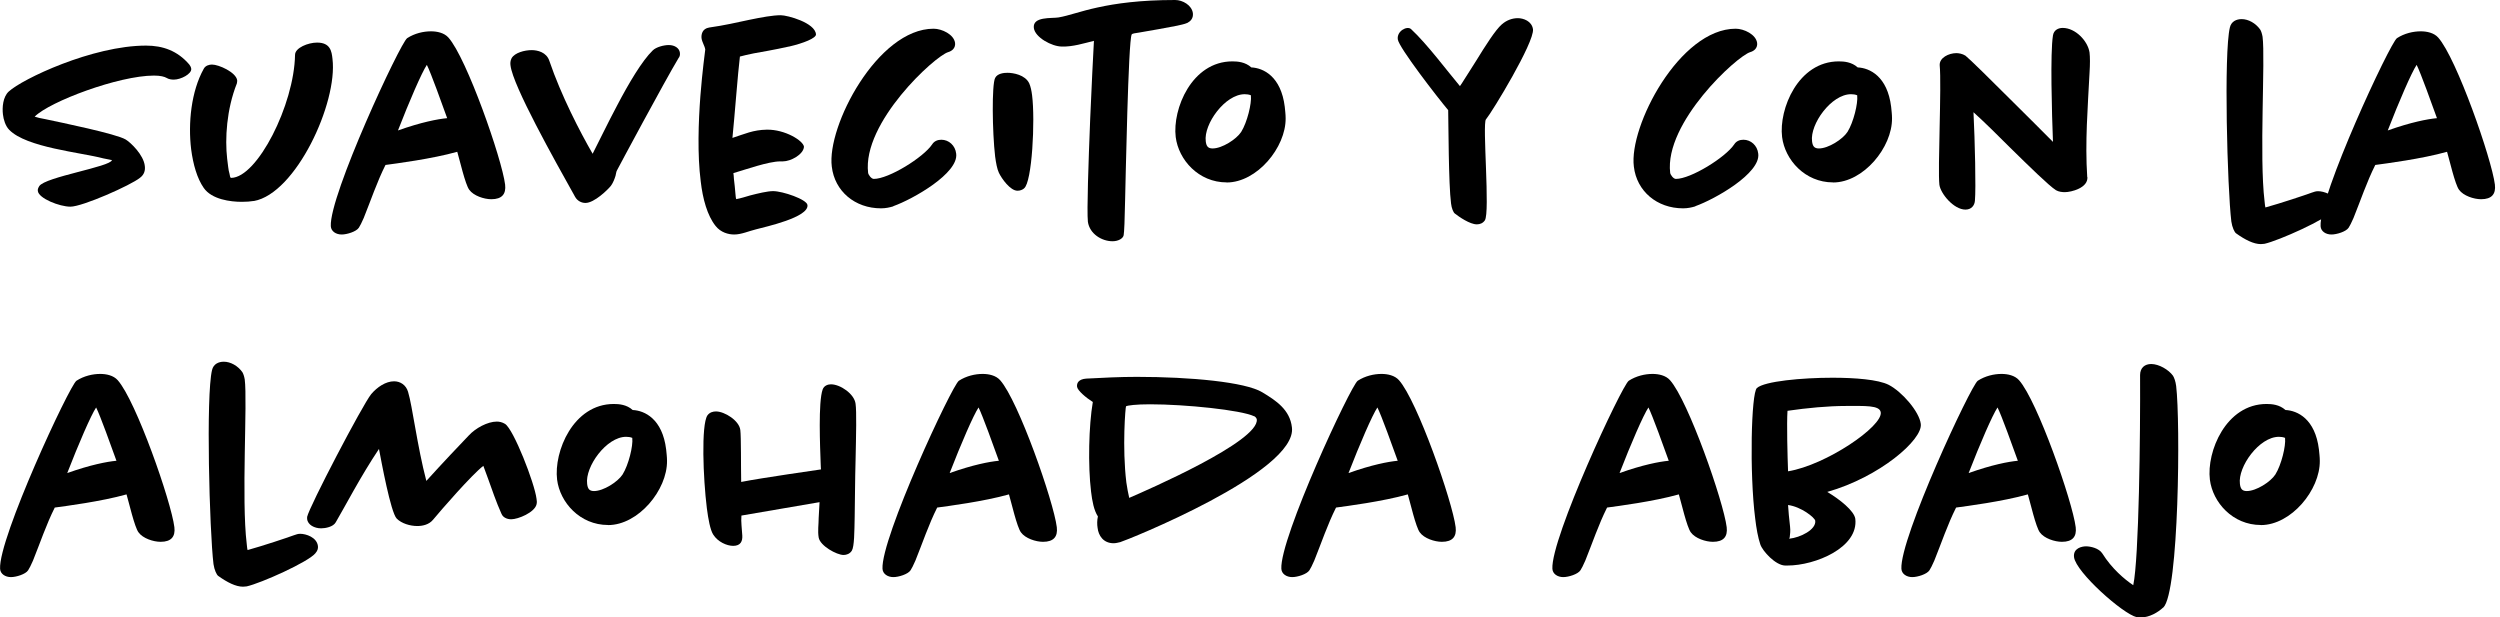
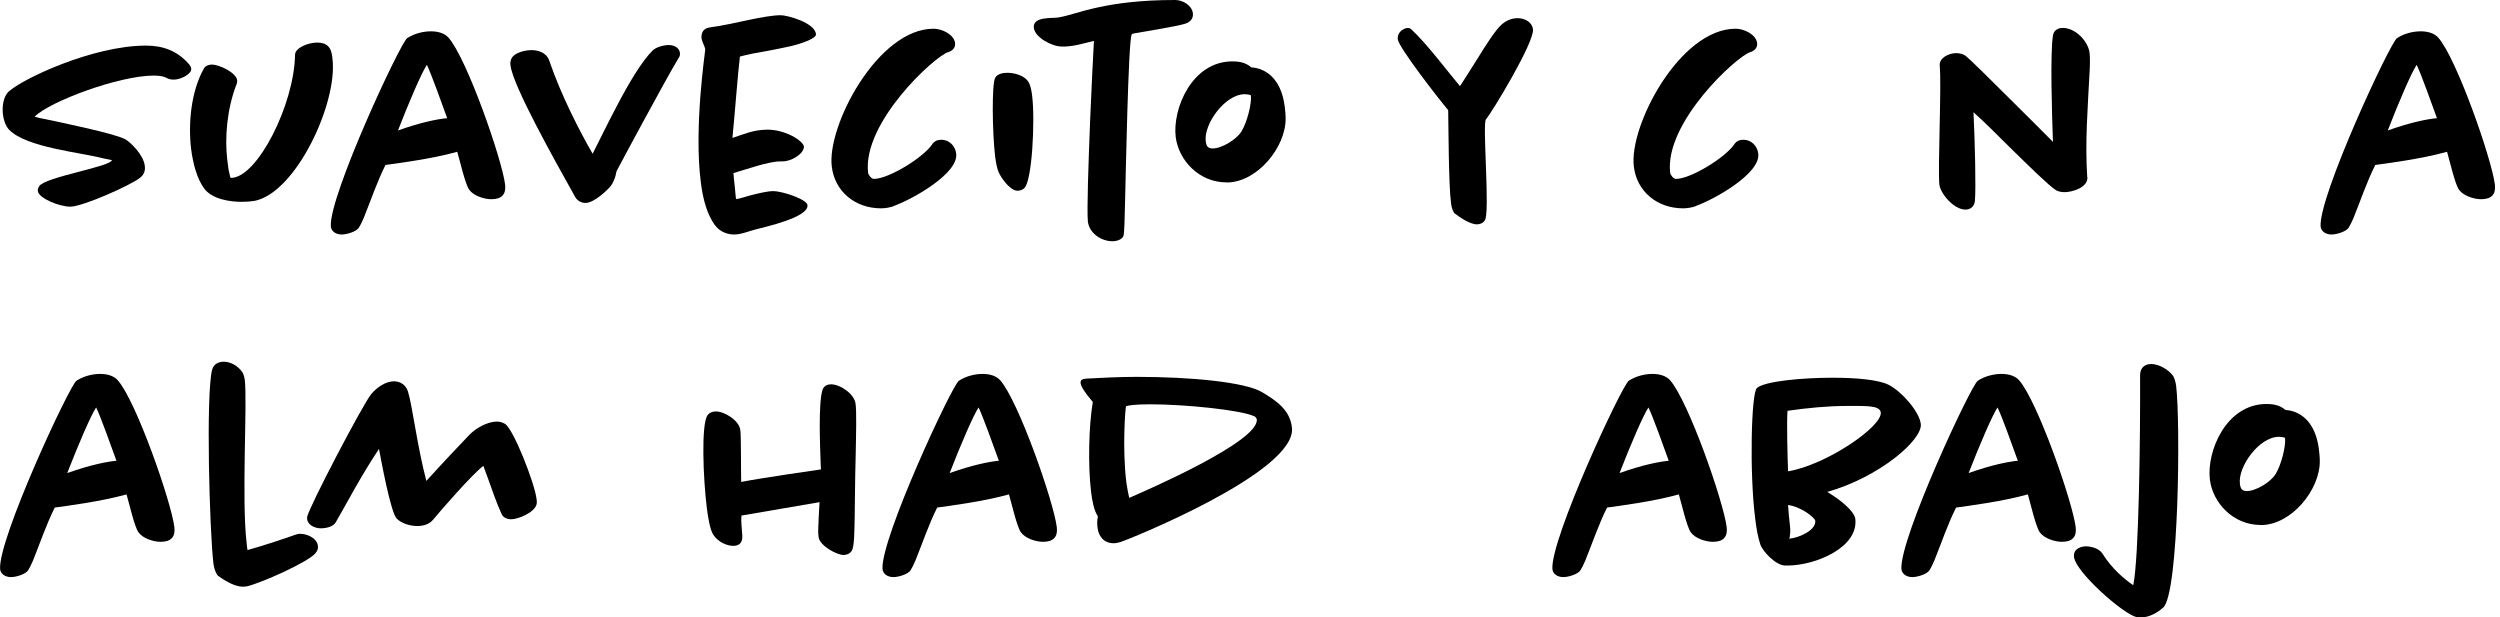
<svg xmlns="http://www.w3.org/2000/svg" fill="none" viewBox="0 0 498 123" height="123" width="498">
  <path fill="black" d="M34.596 15.861C34.2 15.861 33.63 15.798 33.171 15.513C32.775 15.292 32.031 15.055 30.669 15.055C23.655 15.055 9.864 20.237 6.904 23.238C7.41 23.412 8.154 23.586 9.073 23.744C12.034 24.376 23.148 26.651 25.032 27.788C25.998 28.357 28.627 30.853 28.848 33.08C28.959 33.933 28.737 34.786 27.882 35.418C26.062 36.903 16.435 41.169 14.028 41.169C11.859 41.169 7.695 39.526 7.537 38.041C7.474 37.693 7.648 37.361 7.822 37.077C8.962 35.26 22.072 33.206 22.293 31.895C22.23 31.832 22.119 31.895 22.008 31.832C21.66 31.769 21.09 31.658 20.583 31.548C16.023 30.347 5.257 29.384 1.837 25.861C1.093 25.118 0.697 23.807 0.586 22.796C0.412 21.374 0.586 19.32 1.726 18.246C4.402 15.75 18.43 9.084 29.086 9.084C32.442 9.084 35.356 10.111 37.699 12.843C37.873 13.065 38.047 13.349 38.095 13.697C38.206 14.723 36.036 15.861 34.611 15.861H34.596Z" />
  <path fill="black" d="M50.555 40.031C49.922 40.142 49.067 40.205 48.164 40.205C45.947 40.205 42.179 39.747 40.58 37.425C39.266 35.544 38.474 32.764 38.078 29.747C37.445 24.565 38.078 18.199 40.58 13.712C40.928 13.033 41.72 12.859 42.227 12.859C43.588 12.859 47.008 14.392 47.246 15.987C47.246 16.161 47.246 16.382 47.182 16.619C45.124 21.801 44.792 27.646 45.251 31.627C45.425 32.827 45.472 33.838 45.71 34.581C45.821 35.086 45.821 35.434 46.058 35.434C51.252 35.371 58.598 20.884 58.772 10.932C58.772 9.51 61.401 8.483 63.158 8.483C65.786 8.483 66.071 10.189 66.23 11.722C67.306 20.474 58.931 38.562 50.555 40.047V40.031Z" />
  <path fill="black" d="M97.864 39.684C96.439 39.684 94.333 39.004 93.478 37.804C92.686 36.777 91.546 31.769 91.087 30.236C86.021 31.658 78.896 32.575 76.79 32.859C75.08 36.271 73.877 39.905 72.452 43.428C72.056 44.344 71.708 45.023 71.486 45.355C70.979 46.145 69.095 46.713 68.066 46.713C66.926 46.713 65.96 46.081 65.897 45.071C65.549 38.988 79.751 8.499 81.112 7.599C82.601 6.635 84.358 6.24 85.847 6.24C87.05 6.24 88.475 6.524 89.33 7.488C92.972 11.58 99.986 31.658 100.619 36.777C100.841 38.657 99.986 39.684 97.88 39.684H97.864ZM85.039 12.907C84.01 14.439 81.508 20.237 79.276 25.987C83.899 24.344 87.192 23.712 89.076 23.538C88.047 20.695 85.878 14.613 85.023 12.907H85.039Z" />
  <path fill="black" d="M135.151 11.595C132.476 16.035 123.182 33.38 122.897 33.949C122.723 34.233 122.723 34.691 122.612 35.023C122.438 35.592 122.153 36.382 121.693 37.014C121.06 37.804 118.384 40.426 116.627 40.426C115.835 40.426 115.028 40.031 114.568 39.225C110.404 31.769 102.203 17.156 101.696 13.065C101.633 12.67 101.633 12.101 101.918 11.58C102.551 10.505 104.483 9.984 105.908 9.984C107.048 9.984 108.869 10.379 109.439 12.148C111.782 19.036 115.534 26.256 118.052 30.631C119.366 28.072 121.076 24.486 122.897 21.074C125.24 16.587 127.916 12.085 130.022 10.047C130.702 9.368 132.238 8.973 133.22 8.973C134.423 8.973 135.326 9.605 135.436 10.505C135.5 10.963 135.373 11.358 135.151 11.58V11.595Z" />
  <path fill="black" d="M157.143 9.273C154.356 9.905 151.332 10.411 150.129 10.632C148.989 10.853 148.071 11.09 147.39 11.264C146.994 14.392 146.313 23.491 145.901 27.472C148.356 26.682 150.002 25.876 152.741 25.829C156.383 25.766 160.04 28.041 160.151 29.241C160.04 30.774 157.523 32.148 155.94 32.148H155.433C153.09 32.148 148.482 33.791 146.091 34.486C146.155 34.77 146.155 35.165 146.202 35.687C146.313 36.603 146.424 37.614 146.487 38.467C146.551 39.036 146.551 39.431 146.661 39.668C147.58 39.494 148.482 39.209 149.448 38.925C150.984 38.53 152.868 38.072 154.008 38.072C155.892 38.072 160.737 39.715 160.848 40.852C161.133 43.301 152.472 45.181 150.588 45.687C149.163 46.034 147.675 46.713 146.25 46.713C145.11 46.713 143.574 46.319 142.545 45.007C140.898 42.954 139.98 39.605 139.584 36.129C138.903 30.789 139.125 24.297 139.521 19.068C139.917 14.06 140.439 10.316 140.487 9.858C140.376 9.115 139.853 8.436 139.742 7.583C139.679 6.903 139.853 5.703 141.278 5.482C144.128 5.087 146.915 4.455 149.258 3.949C151.712 3.444 153.929 3.033 155.528 3.033C156.842 3.033 162.368 4.518 162.542 6.84C162.605 7.583 160.088 8.61 157.127 9.289L157.143 9.273Z" />
  <path fill="black" d="M177.948 41.105C177.204 41.327 176.412 41.5 175.494 41.5C170.301 41.5 166.263 38.088 165.693 33.191C164.664 25.166 174.813 5.719 185.975 5.719C187.622 5.719 190.029 6.856 190.25 8.562C190.361 9.526 189.68 10.158 188.889 10.379C186.213 11.169 171.741 24.423 172.929 34.439C172.992 34.834 173.562 35.639 174.069 35.639C177.03 35.639 183.933 31.374 185.69 28.752C186.086 28.12 186.767 27.835 187.511 27.835C188.999 27.835 190.298 28.973 190.472 30.616C190.979 34.486 181.922 39.652 177.932 41.074L177.948 41.105Z" />
  <path fill="black" d="M203.993 37.535C203.645 37.819 203.201 37.993 202.679 37.993C201.254 37.993 199.544 35.608 198.974 34.407C198.626 33.665 198.404 32.48 198.23 31.169C197.66 26.271 197.549 16.84 198.23 15.529C198.689 14.613 200.003 14.502 200.684 14.502C201.824 14.502 204.215 14.897 205.022 16.603C205.307 17.235 205.481 18.088 205.592 18.989C206.225 23.933 205.592 36.334 203.993 37.519V37.535Z" />
  <path fill="black" d="M236.546 4.55C235.913 4.834 235.185 4.945 234.488 5.118C231.986 5.624 229.469 6.035 226.967 6.477C226.112 6.588 225.479 6.698 225.431 6.872C224.751 8.12 224.228 36.05 224.117 40.031C224.054 43.617 223.943 46.35 223.832 46.856C223.721 47.487 222.803 48.056 221.616 48.056C219.447 48.056 217.056 46.571 216.707 44.186C216.486 41.974 216.818 32.464 217.167 23.665C217.452 17.235 217.737 11.043 217.911 8.136C215.852 8.641 213.699 9.336 211.53 9.273C209.535 9.273 206.178 7.456 205.941 5.577C205.656 3.239 209.472 3.697 210.849 3.475C212.907 3.128 215.187 2.227 218.655 1.485C222.249 0.695 227.094 0 234.092 0C235.58 0 237.401 1.027 237.623 2.622C237.734 3.649 237.164 4.218 236.546 4.55Z" />
  <path fill="black" d="M244.351 36.334C238.762 36.334 234.772 31.848 234.202 27.298C233.522 21.722 237.401 12.227 245.491 12.227C246.52 12.227 248.056 12.338 249.26 13.428C251.65 13.539 255.181 15.197 255.925 21.279C255.989 21.959 256.099 22.764 256.099 23.554C256.163 29.352 250.4 36.35 244.351 36.35V36.334ZM249.196 18.989C248.8 18.815 248.341 18.767 247.945 18.767C244.019 18.767 239.744 24.739 240.187 28.151C240.298 29.067 240.583 29.573 241.549 29.573C243.433 29.573 246.283 27.756 247.249 26.271C248.452 24.344 249.355 20.584 249.18 19.052V18.989H249.196Z" />
  <path fill="black" d="M295.999 23.775C295.255 24.692 296.854 42.369 295.778 43.901C295.382 44.47 294.812 44.691 294.179 44.691C292.817 44.691 290.648 43.206 289.793 42.527C289.508 42.306 289.16 41.5 289.049 40.537C288.542 36.666 288.542 24.502 288.479 21.943C286.42 19.494 278.615 9.431 278.441 7.836C278.219 6.193 280.261 5.103 281.069 5.782C284.267 8.736 288.368 14.249 290.822 17.156C291.107 16.761 291.392 16.303 291.677 15.845C292.358 14.818 293.213 13.396 294.131 11.975C295.841 9.194 297.899 5.94 299.15 4.866C300.116 4.013 301.256 3.618 302.348 3.618C303.441 3.618 305.135 4.186 305.373 5.829C305.658 8.452 297.219 22.322 296.031 23.744L295.999 23.775Z" />
  <path fill="black" d="M337.719 41.105C336.975 41.327 336.184 41.5 335.265 41.5C330.072 41.5 326.035 38.088 325.465 33.191C324.436 25.166 334.585 5.719 345.747 5.719C347.393 5.719 349.8 6.856 350.022 8.562C350.133 9.526 349.452 10.158 348.66 10.379C345.984 11.169 331.513 24.423 332.7 34.439C332.764 34.834 333.334 35.639 333.84 35.639C336.801 35.639 343.704 31.374 345.462 28.752C345.858 28.12 346.538 27.835 347.283 27.835C348.771 27.835 350.069 28.973 350.243 30.616C350.75 34.486 341.694 39.652 337.704 41.074L337.719 41.105Z" />
-   <path fill="black" d="M365.142 36.334C359.553 36.334 355.563 31.848 354.993 27.298C354.313 21.722 358.192 12.227 366.282 12.227C367.311 12.227 368.847 12.338 370.051 13.428C372.441 13.539 375.972 15.197 376.716 21.279C376.78 21.959 376.89 22.764 376.89 23.554C376.954 29.352 371.191 36.35 365.142 36.35V36.334ZM369.971 18.989C369.576 18.815 369.116 18.767 368.721 18.767C364.794 18.767 360.519 24.739 360.962 28.151C361.073 29.067 361.358 29.573 362.324 29.573C364.208 29.573 367.058 27.756 368.024 26.271C369.227 24.344 370.13 20.584 369.956 19.052V18.989H369.971Z" />
  <path fill="black" d="M415.808 35.26C415.982 37.425 412.61 38.278 411.311 38.278C410.805 38.278 410.108 38.214 409.538 37.883C408.113 36.966 404.187 33.112 400.355 29.352C398.012 27.014 395.621 24.628 393.119 22.354C393.404 28.104 393.626 37.535 393.404 39.984C393.341 40.9 392.723 41.753 391.52 41.753C389.177 41.753 386.564 38.562 386.327 36.808C385.979 33.791 386.786 17.014 386.39 13.033C386.279 11.501 388.211 10.584 389.699 10.584C390.159 10.584 390.903 10.695 391.52 11.09C392.264 11.659 396.713 16.035 401.036 20.363C403.949 23.27 406.957 26.224 408.952 28.262C408.731 22.638 408.382 10.521 408.952 7.046C409.127 5.972 410.029 5.561 410.884 5.561C413.449 5.561 415.903 8.183 416.236 10.458C416.346 11.374 416.346 12.796 416.236 14.502C415.887 21.437 415.317 28.262 415.776 35.26H415.808Z" />
-   <path fill="black" d="M464.827 41.911C463.465 43.68 453.886 47.946 451.1 48.562C450.878 48.562 450.641 48.625 450.356 48.625C448.931 48.625 447.221 47.772 445.4 46.461C445.115 46.24 444.656 45.323 444.482 44.123C443.69 37.583 442.946 10.521 444.197 5.45C444.482 4.25 445.511 3.807 446.54 3.807C447.854 3.807 449.326 4.597 450.245 5.908C450.419 6.193 450.593 6.698 450.704 7.33C451.274 11.817 450.023 31.264 451.1 40.078C451.163 40.537 451.163 40.932 451.274 41.327C454.346 40.473 459.143 38.878 460.505 38.372C460.964 38.199 461.36 38.088 461.755 38.088C462.895 38.088 465.065 38.767 465.286 40.537C465.35 41.042 465.175 41.5 464.827 41.895V41.911Z" />
  <path fill="black" d="M494.229 39.684C492.804 39.684 490.698 39.004 489.843 37.804C489.052 36.777 487.912 31.769 487.453 30.236C482.386 31.658 475.261 32.575 473.155 32.859C471.445 36.271 470.242 39.905 468.817 43.428C468.421 44.344 468.073 45.023 467.851 45.355C467.345 46.145 465.46 46.713 464.431 46.713C463.291 46.713 462.325 46.081 462.262 45.071C461.914 38.988 476.116 8.499 477.478 7.599C478.966 6.635 480.724 6.24 482.212 6.24C483.415 6.24 484.84 6.524 485.695 7.488C489.337 11.58 496.351 31.658 496.984 36.777C497.206 38.657 496.351 39.684 494.245 39.684H494.229ZM481.404 12.907C480.375 14.439 477.874 20.237 475.641 25.987C480.264 24.344 483.558 23.712 485.442 23.538C484.413 20.695 482.244 14.613 481.389 12.907H481.404Z" />
  <path fill="black" d="M31.983 107.929C30.558 107.929 28.452 107.25 27.597 106.049C26.806 105.022 25.666 100.014 25.206 98.482C20.14 99.904 13.015 100.82 10.909 101.105C9.199 104.517 7.996 108.15 6.571 111.673C6.175 112.589 5.827 113.269 5.605 113.6C5.098 114.39 3.214 114.959 2.185 114.959C1.045 114.959 0.079 114.327 0.016 113.316C-0.332 107.234 13.87 76.745 15.232 75.844C16.72 74.88 18.477 74.486 19.966 74.486C21.169 74.486 22.594 74.77 23.449 75.734C27.091 79.825 34.105 99.904 34.738 105.022C34.96 106.902 34.105 107.929 31.999 107.929H31.983ZM19.158 81.152C18.129 82.684 15.627 88.482 13.395 94.233C18.018 92.59 21.311 91.958 23.196 91.784C22.166 88.94 19.997 82.858 19.142 81.152H19.158Z" />
  <path fill="black" d="M62.873 110.157C61.512 111.926 51.933 116.191 49.146 116.807C48.925 116.807 48.687 116.87 48.402 116.87C46.977 116.87 45.267 116.017 43.446 114.706C43.161 114.485 42.702 113.569 42.528 112.368C41.736 105.828 40.992 78.767 42.243 73.696C42.528 72.495 43.557 72.053 44.586 72.053C45.9 72.053 47.373 72.843 48.291 74.154C48.465 74.438 48.639 74.944 48.75 75.576C49.32 80.062 48.069 99.509 49.146 108.324C49.209 108.782 49.209 109.177 49.32 109.572C52.392 108.719 57.189 107.123 58.551 106.618C59.01 106.444 59.406 106.333 59.802 106.333C60.942 106.333 63.111 107.013 63.333 108.782C63.396 109.288 63.222 109.746 62.873 110.141V110.157Z" />
  <path fill="black" d="M106.873 100.488C106.477 102.084 103.231 103.443 101.806 103.443C101.458 103.443 100.271 103.332 99.875 102.305C98.846 100.03 97.991 97.471 97.246 95.418C96.851 94.391 96.502 93.427 96.281 92.795C93.937 94.612 87.952 101.5 86.258 103.537C85.467 104.501 84.2 104.785 83.123 104.785C81.698 104.785 79.988 104.28 79.023 103.3C77.819 102.052 75.951 91.816 75.492 89.43C71.898 94.77 68.589 101.152 66.879 104.043C66.372 104.959 64.82 105.244 63.965 105.244C62.651 105.244 61.289 104.564 61.179 103.364V102.969C61.575 100.978 72.23 80.615 73.94 78.514C75.144 77.092 76.853 75.955 78.5 75.955C79.751 75.955 80.891 76.697 81.287 78.056C82.142 80.836 83.108 88.862 84.928 95.797C87.952 92.448 92.053 88.119 93.367 86.76C94.729 85.275 97.136 83.98 98.956 83.98C99.463 83.98 100.033 84.091 100.603 84.438C102.313 85.512 106.477 96.207 106.873 99.335C106.936 99.683 106.984 100.125 106.873 100.473V100.488Z" />
-   <path fill="black" d="M121.123 104.58C115.534 104.58 111.544 100.094 110.974 95.544C110.293 89.967 114.172 80.473 122.263 80.473C123.292 80.473 124.828 80.584 126.031 81.674C128.422 81.784 131.953 83.443 132.697 89.525C132.76 90.204 132.871 91.01 132.871 91.8C132.934 97.597 127.171 104.596 121.123 104.596V104.58ZM125.968 87.234C125.572 87.061 125.113 87.013 124.717 87.013C120.79 87.013 116.515 92.985 116.959 96.397C117.07 97.313 117.355 97.819 118.32 97.819C120.205 97.819 123.054 96.002 124.02 94.517C125.224 92.59 126.126 88.83 125.952 87.297V87.234H125.968Z" />
  <path fill="black" d="M170.428 91.737C170.317 95.544 170.317 99.635 170.253 102.937C170.19 105.954 170.19 108.845 169.683 109.698C169.288 110.33 168.607 110.551 168.037 110.551C166.675 110.551 163.366 108.735 163.081 107.076C162.859 105.765 163.081 104.454 163.081 103.158C163.144 102.131 163.192 100.994 163.255 100.03L147.691 102.7C147.58 104.011 147.802 105.322 147.865 106.681C147.929 107.755 147.58 108.735 146.045 108.735C144.794 108.735 142.973 107.945 142.055 106.46C141.485 105.544 141.089 103.443 140.804 101.231C140.06 95.259 139.664 84.628 140.915 82.748C141.374 82.116 142.055 81.958 142.625 81.958C144.335 81.958 147.248 83.775 147.47 85.654C147.644 87.013 147.58 92.984 147.644 96.002C151.634 95.212 163.54 93.506 163.54 93.506C163.54 93.506 163.477 92.763 163.477 92.305C163.366 89.114 162.97 80.078 163.873 77.582C164.158 76.792 164.949 76.555 165.519 76.555C167.403 76.555 170.19 78.482 170.428 80.425C170.649 81.958 170.538 86.571 170.428 91.737Z" />
  <path fill="black" d="M207.761 107.929C206.336 107.929 204.231 107.25 203.376 106.049C202.584 105.022 201.444 100.014 200.985 98.482C195.918 99.904 188.793 100.82 186.688 101.105C184.978 104.517 183.774 108.15 182.349 111.673C181.953 112.589 181.605 113.269 181.383 113.6C180.877 114.39 178.993 114.959 177.964 114.959C176.824 114.959 175.858 114.327 175.794 113.316C175.446 107.234 189.648 76.745 191.01 75.844C192.498 74.88 194.256 74.486 195.744 74.486C196.947 74.486 198.372 74.77 199.227 75.734C202.869 79.825 209.883 99.904 210.516 105.022C210.738 106.902 209.883 107.929 207.777 107.929H207.761ZM194.937 81.152C193.907 82.684 191.406 88.482 189.173 94.233C193.797 92.59 197.09 91.958 198.974 91.784C197.945 88.94 195.776 82.858 194.921 81.152H194.937Z" />
-   <path fill="black" d="M223.151 107.992C222.692 108.103 222.233 108.213 221.837 108.213C219.779 108.213 218.813 106.681 218.639 105.149C218.528 104.469 218.528 103.664 218.702 102.874C217.91 101.673 217.562 99.809 217.34 97.929C216.707 92.7 216.881 84.801 217.689 80.078C216.327 79.225 214.665 77.803 214.554 77.061C214.443 76.271 214.902 75.528 216.375 75.418C219.62 75.244 223.104 75.07 226.46 75.07C237.116 75.07 248.057 76.097 251.429 78.135C254.168 79.778 256.955 81.61 257.351 85.133C258.491 94.059 224.07 107.771 223.151 107.992ZM249.83 82.921C247.202 81.674 236.15 80.536 229.089 80.536C226.239 80.536 224.64 80.757 224.307 80.931C224.196 80.994 223.515 89.067 224.37 96.112C224.545 97.25 224.719 98.277 224.94 99.177C228.471 97.645 250.875 87.913 250.352 83.538C250.289 83.253 250.067 83.032 249.846 82.906L249.83 82.921Z" />
-   <path fill="black" d="M287.212 107.929C285.787 107.929 283.681 107.25 282.826 106.049C282.034 105.022 280.894 100.014 280.435 98.482C275.368 99.904 268.244 100.82 266.138 101.105C264.428 104.517 263.224 108.15 261.799 111.673C261.404 112.589 261.055 113.269 260.834 113.6C260.327 114.39 258.443 114.959 257.414 114.959C256.274 114.959 255.308 114.327 255.245 113.316C254.896 107.234 269.099 76.745 270.46 75.844C271.948 74.88 273.706 74.486 275.194 74.486C276.398 74.486 277.823 74.77 278.678 75.734C282.319 79.825 289.333 99.904 289.966 105.022C290.188 106.902 289.333 107.929 287.227 107.929H287.212ZM274.387 81.152C273.358 82.684 270.856 88.482 268.624 94.233C273.247 92.59 276.54 91.958 278.424 91.784C277.395 88.94 275.226 82.858 274.371 81.152H274.387Z" />
+   <path fill="black" d="M223.151 107.992C222.692 108.103 222.233 108.213 221.837 108.213C219.779 108.213 218.813 106.681 218.639 105.149C218.528 104.469 218.528 103.664 218.702 102.874C217.91 101.673 217.562 99.809 217.34 97.929C216.707 92.7 216.881 84.801 217.689 80.078C214.443 76.271 214.902 75.528 216.375 75.418C219.62 75.244 223.104 75.07 226.46 75.07C237.116 75.07 248.057 76.097 251.429 78.135C254.168 79.778 256.955 81.61 257.351 85.133C258.491 94.059 224.07 107.771 223.151 107.992ZM249.83 82.921C247.202 81.674 236.15 80.536 229.089 80.536C226.239 80.536 224.64 80.757 224.307 80.931C224.196 80.994 223.515 89.067 224.37 96.112C224.545 97.25 224.719 98.277 224.94 99.177C228.471 97.645 250.875 87.913 250.352 83.538C250.289 83.253 250.067 83.032 249.846 82.906L249.83 82.921Z" />
  <path fill="black" d="M341.203 107.929C339.778 107.929 337.672 107.25 336.817 106.049C336.025 105.022 334.885 100.014 334.426 98.482C329.36 99.904 322.235 100.82 320.129 101.105C318.419 104.517 317.216 108.15 315.791 111.673C315.395 112.589 315.047 113.269 314.825 113.6C314.318 114.39 312.434 114.959 311.405 114.959C310.265 114.959 309.299 114.327 309.236 113.316C308.887 107.234 323.09 76.745 324.451 75.844C325.94 74.88 327.697 74.486 329.185 74.486C330.389 74.486 331.814 74.77 332.669 75.734C336.31 79.825 343.324 99.904 343.958 105.022C344.179 106.902 343.324 107.929 341.219 107.929H341.203ZM328.378 81.152C327.349 82.684 324.847 88.482 322.615 94.233C327.238 92.59 330.531 91.958 332.415 91.784C331.386 88.94 329.217 82.858 328.362 81.152H328.378Z" />
  <path fill="black" d="M363.986 97.992C366.488 99.477 369.338 101.752 369.575 103.332C370.256 109.082 361.596 112.653 356.07 112.653H355.563C353.679 112.589 351.114 109.809 350.655 108.45C350.196 107.092 349.863 105.259 349.626 103.221C348.486 94.233 348.834 78.309 349.974 77.298C351.462 75.939 358.983 75.244 365.015 75.244C369.465 75.244 374.135 75.591 376.241 76.666C378.869 78.024 382.337 82.005 382.622 84.454C383.018 87.582 374.42 95.038 363.986 97.992ZM367.691 80.868C364.161 80.868 359.996 81.263 356.07 81.832C355.896 84.391 356.07 90.931 356.181 93.885C363.765 92.637 375.101 84.896 374.642 82.116C374.42 80.694 371.444 80.868 367.691 80.868ZM356.181 100.599C356.244 101.736 356.402 103.379 356.576 104.864C356.687 105.717 356.576 106.507 356.513 107.029L356.402 107.313C358.619 107.092 361.817 105.496 361.596 103.727C361.485 103.095 358.809 100.947 356.181 100.599Z" />
  <path fill="black" d="M410.726 107.929C409.301 107.929 407.195 107.25 406.34 106.049C405.548 105.022 404.408 100.014 403.949 98.482C398.883 99.904 391.758 100.82 389.652 101.105C387.942 104.517 386.739 108.15 385.314 111.673C384.918 112.589 384.569 113.269 384.348 113.6C383.841 114.39 381.957 114.959 380.928 114.959C379.788 114.959 378.822 114.327 378.759 113.316C378.41 107.234 392.613 76.745 393.974 75.844C395.463 74.88 397.22 74.486 398.708 74.486C399.912 74.486 401.337 74.77 402.192 75.734C405.833 79.825 412.847 99.904 413.481 105.022C413.702 106.902 412.847 107.929 410.742 107.929H410.726ZM397.917 81.152C396.888 82.684 394.386 88.482 392.154 94.233C396.777 92.59 400.07 91.958 401.954 91.784C400.925 88.94 398.756 82.858 397.901 81.152H397.917Z" />
  <path fill="black" d="M430.913 121.009C429.884 121.973 428.174 123 426.416 123C426.131 123 425.846 123 425.624 122.937C422.885 122.305 413.544 114.011 413.148 110.994C412.926 109.177 414.747 108.83 415.539 108.83C416.394 108.83 418.104 109.177 418.785 110.251C420.669 113.269 423.234 115.433 424.944 116.57C426.084 111.231 426.369 86.492 426.305 74.722C426.305 73.237 427.271 72.511 428.522 72.511C430.058 72.511 432.005 73.648 432.86 74.849C433.082 75.197 433.367 75.923 433.493 76.903C434.348 84.011 434.063 117.961 430.929 121.025L430.913 121.009Z" />
  <path fill="black" d="M450.356 104.58C444.767 104.58 440.777 100.094 440.207 95.544C439.526 89.967 443.405 80.473 451.496 80.473C452.525 80.473 454.061 80.584 455.264 81.674C457.655 81.784 461.186 83.443 461.93 89.525C461.993 90.204 462.104 91.01 462.104 91.8C462.167 97.597 456.404 104.596 450.356 104.596V104.58ZM455.201 87.234C454.805 87.061 454.346 87.013 453.95 87.013C450.023 87.013 445.748 92.985 446.192 96.397C446.302 97.313 446.588 97.819 447.553 97.819C449.437 97.819 452.287 96.002 453.253 94.517C454.456 92.59 455.359 88.83 455.185 87.297V87.234H455.201Z" />
</svg>